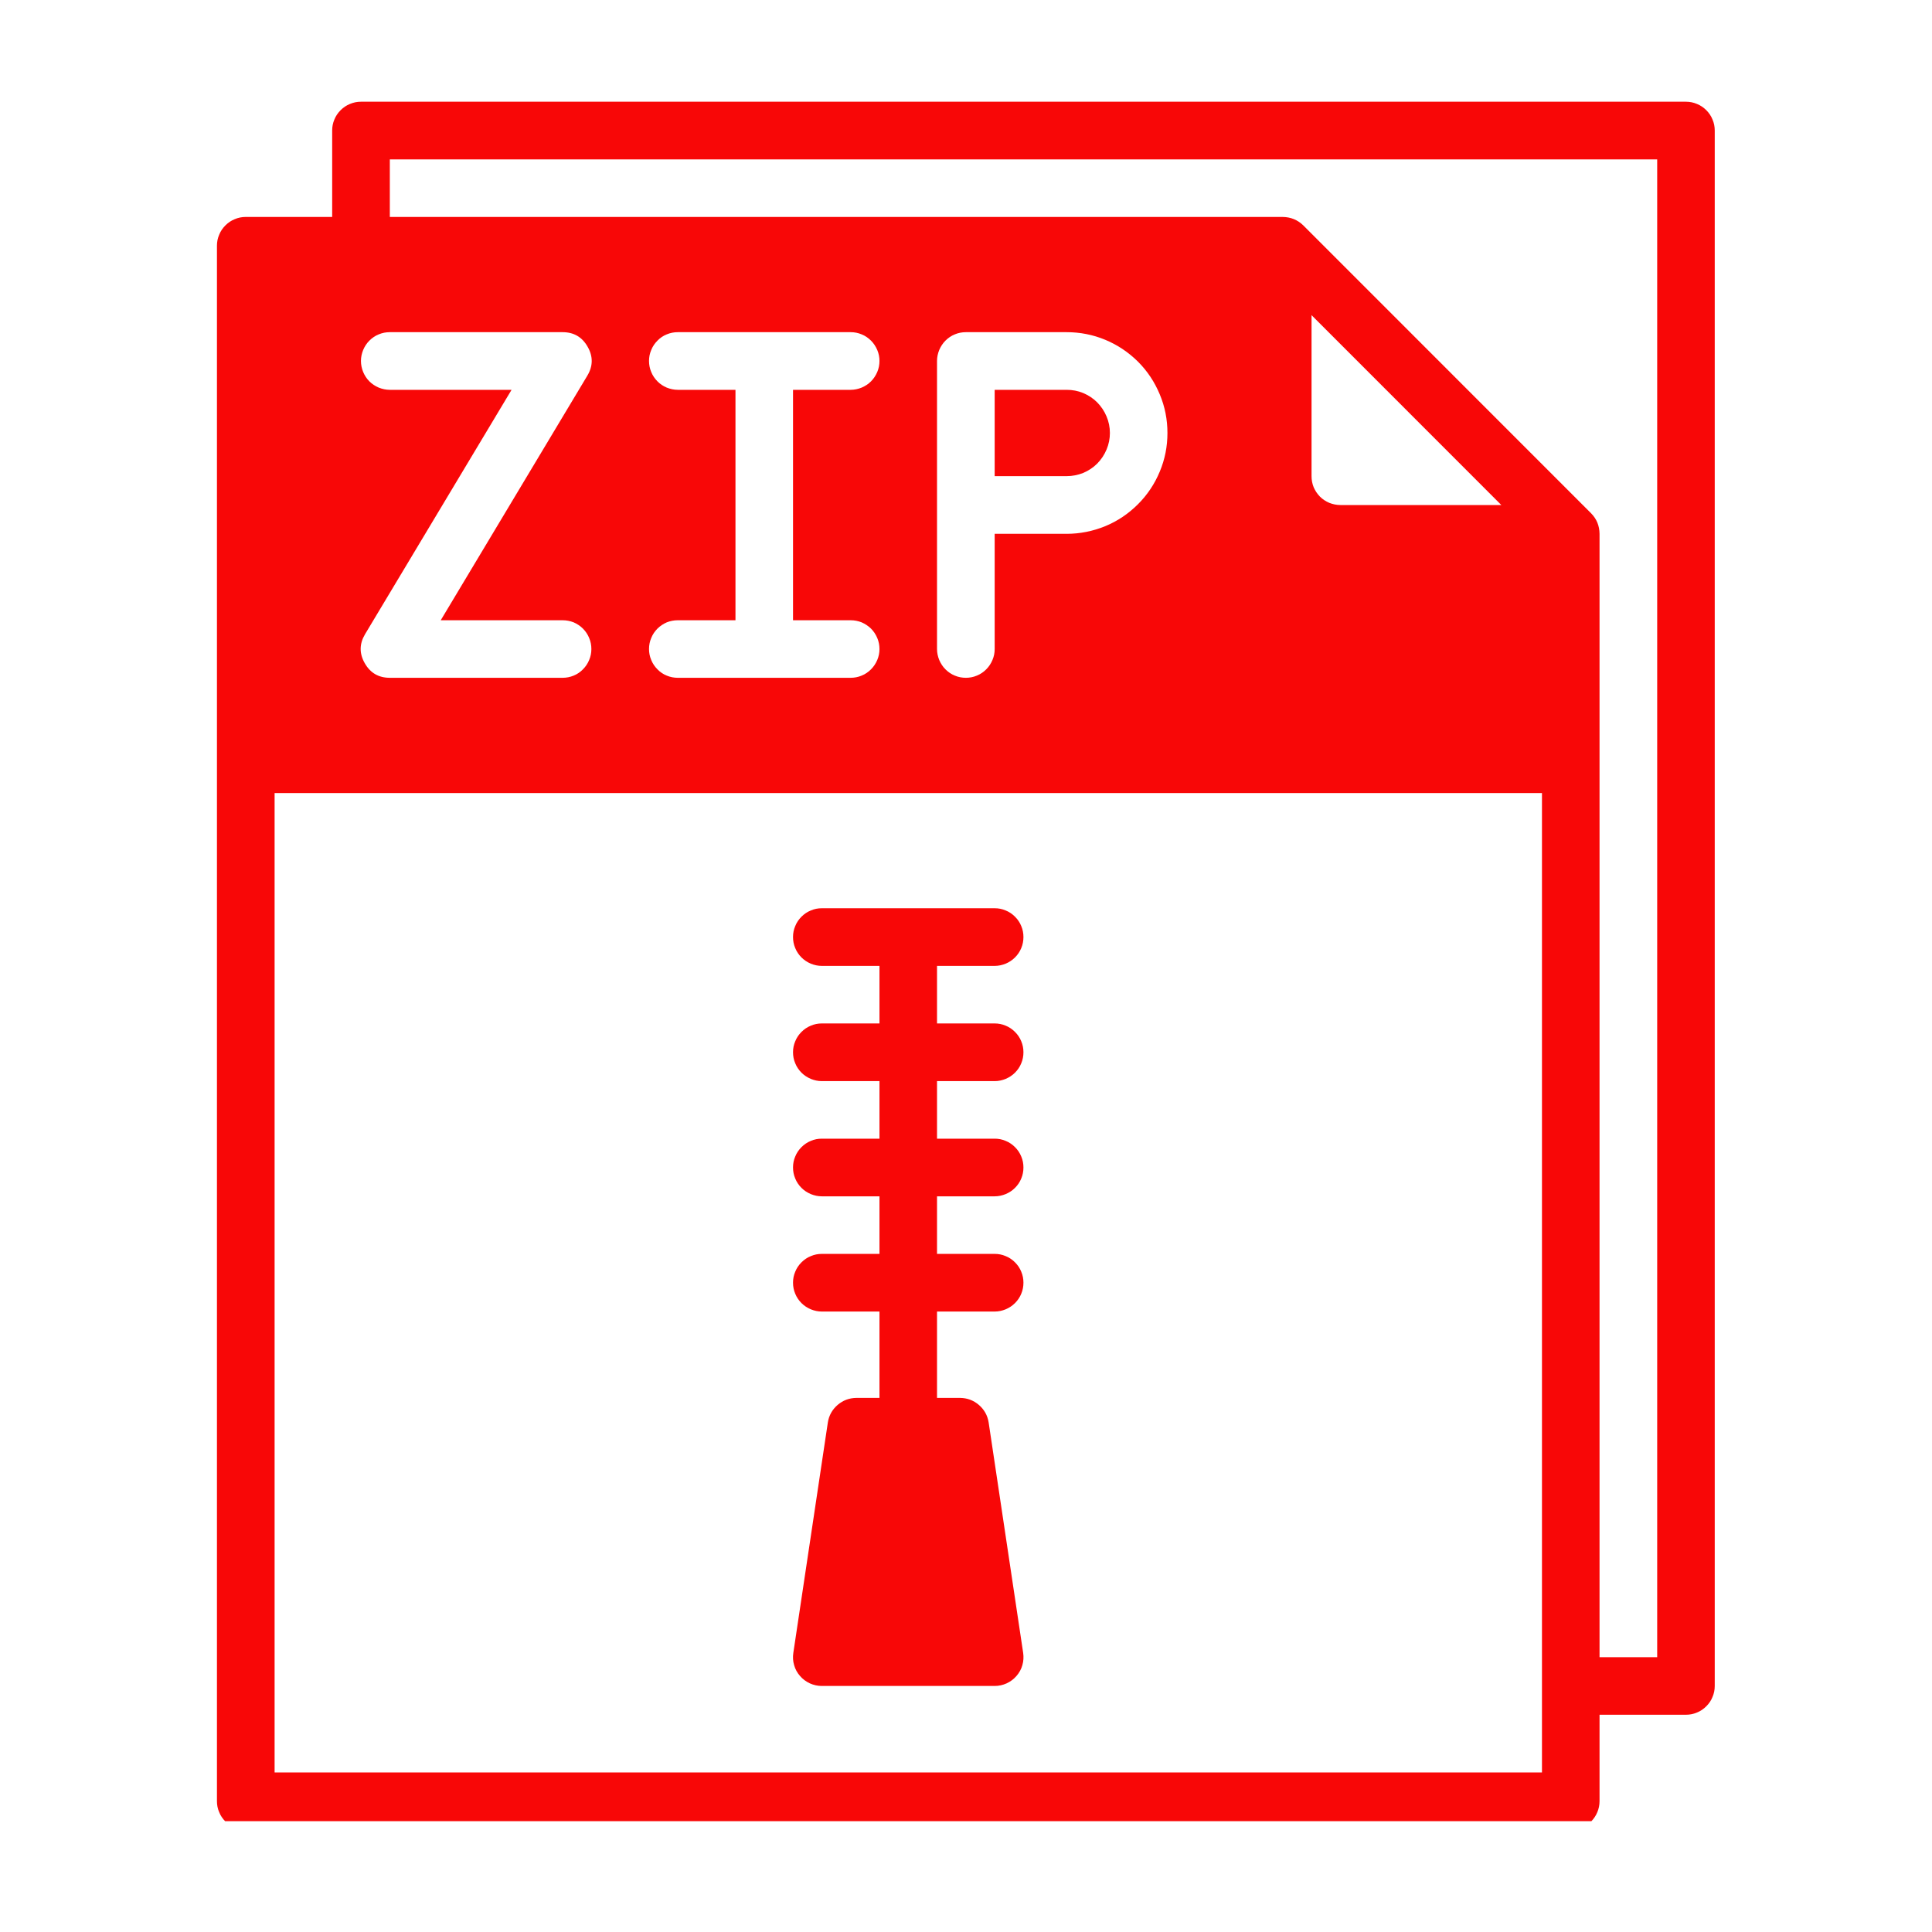
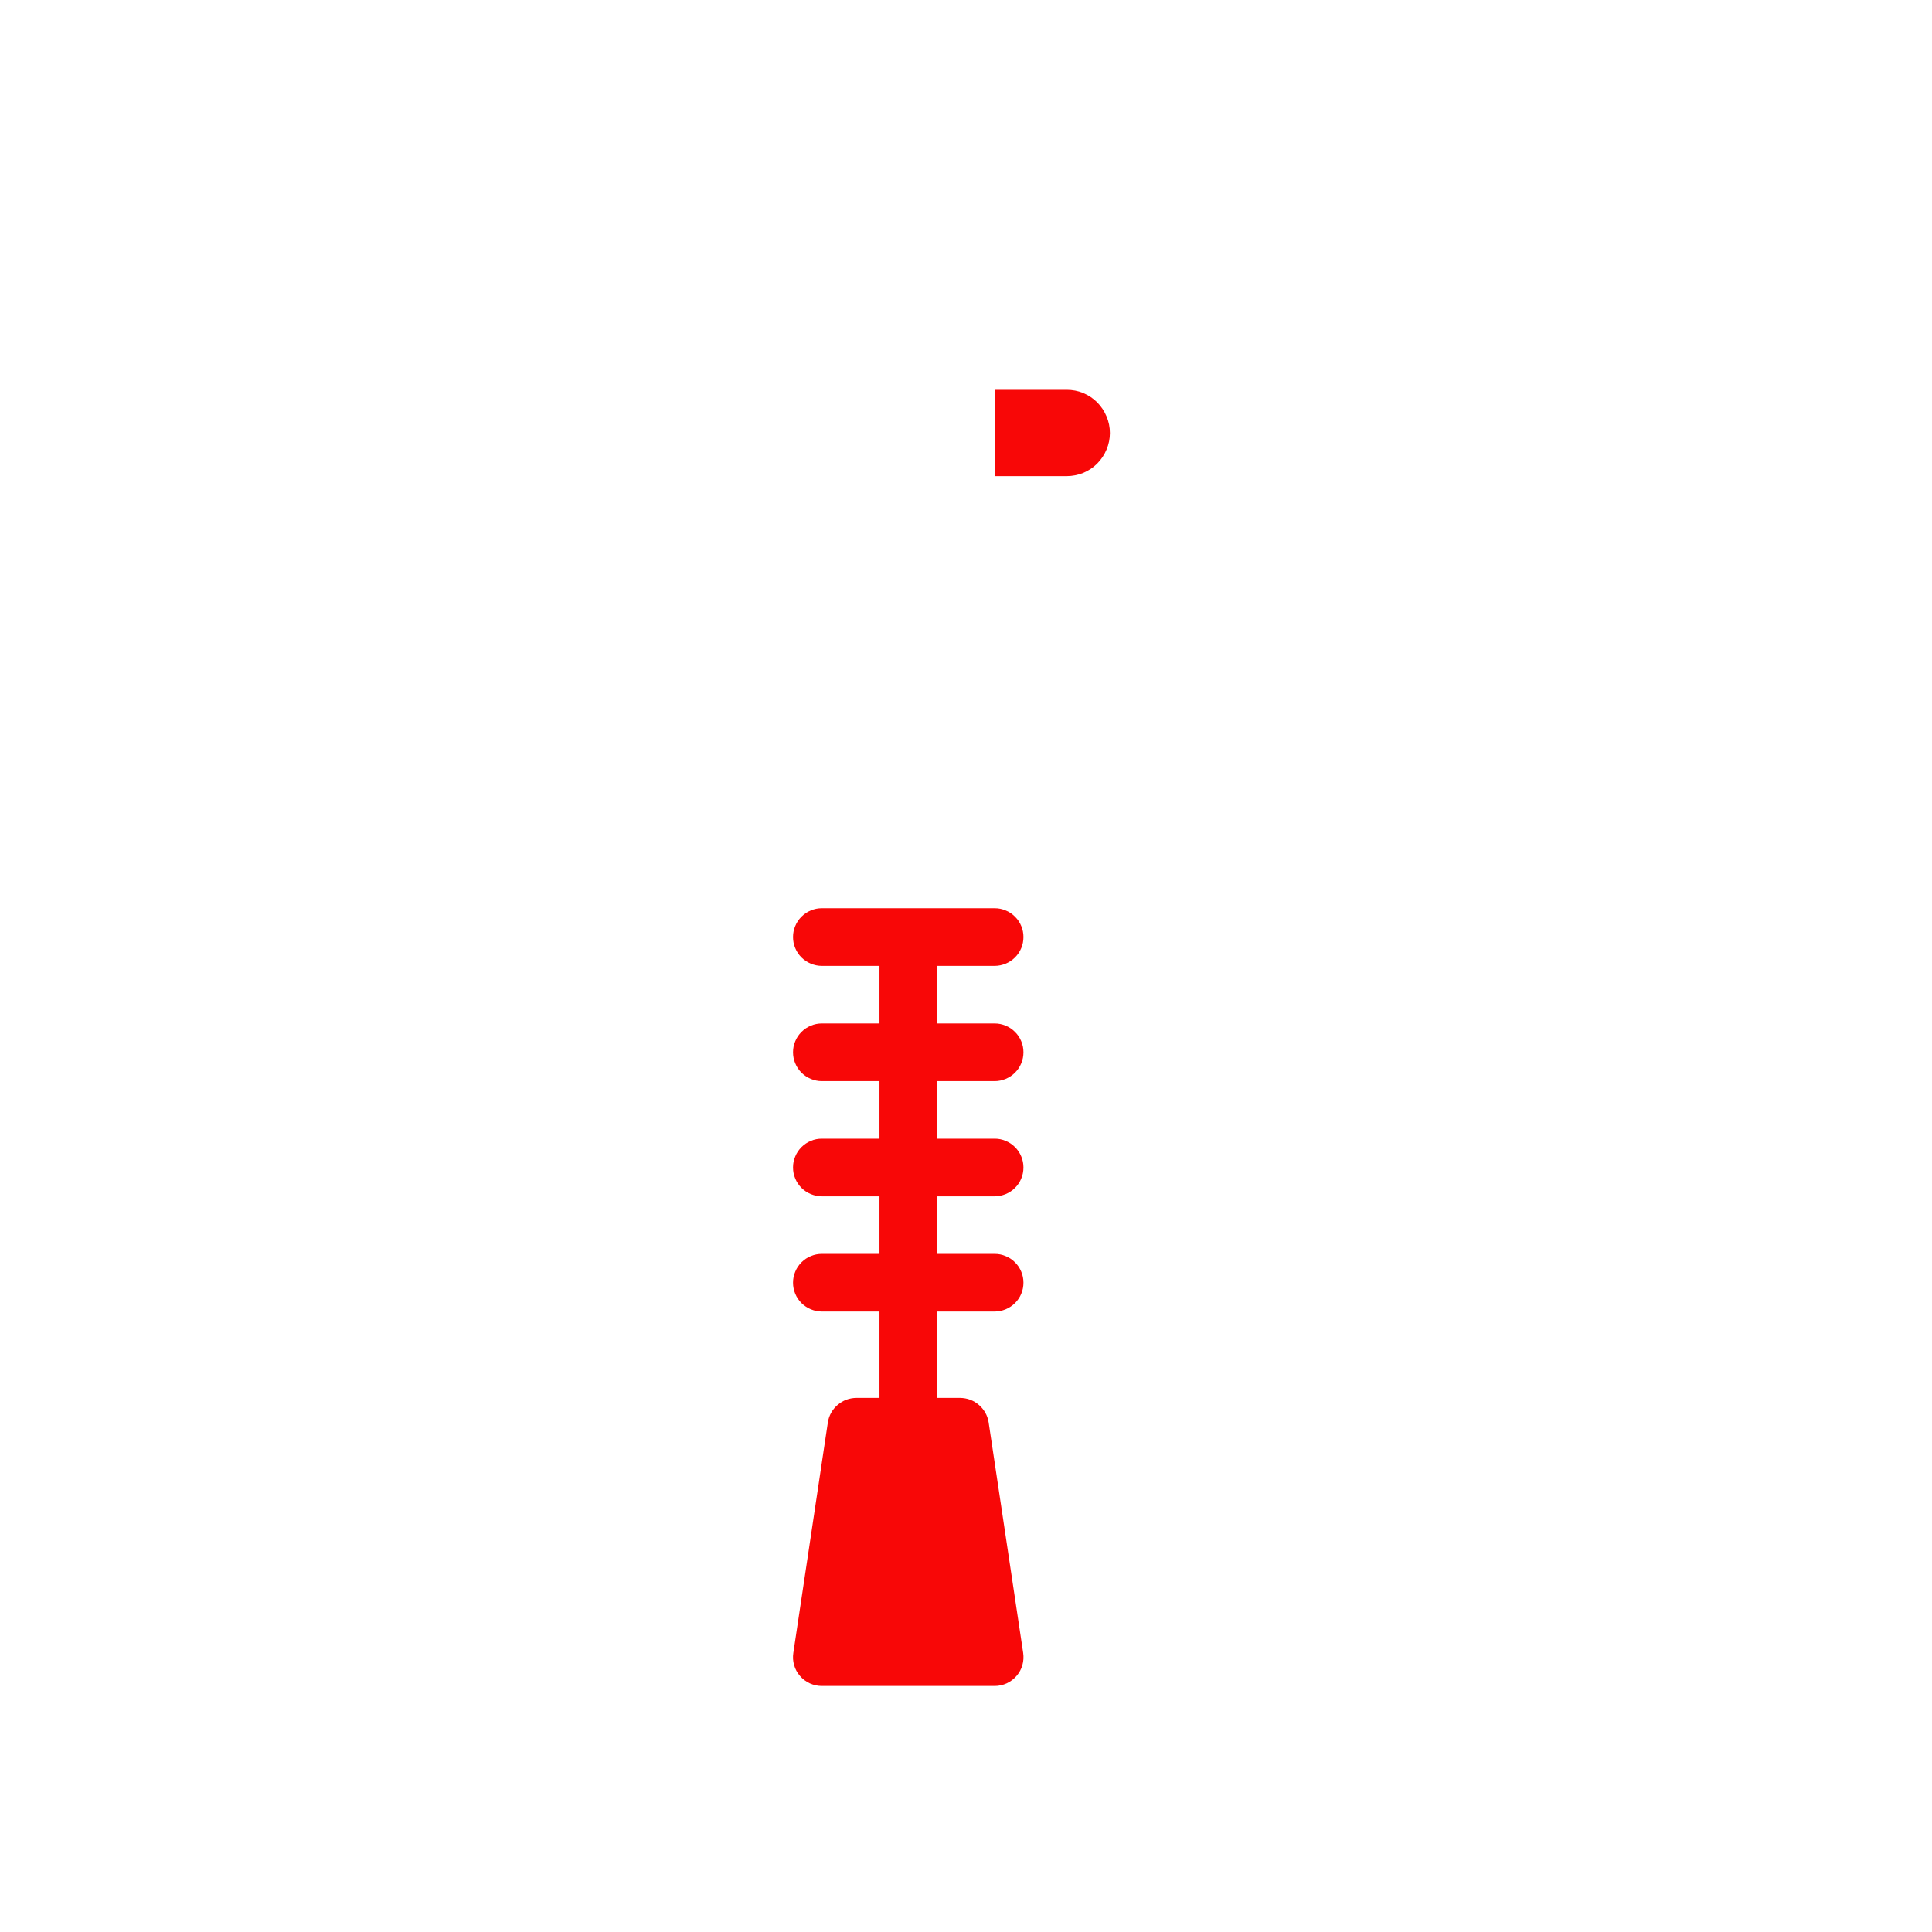
<svg xmlns="http://www.w3.org/2000/svg" width="100" viewBox="0 0 75 75" height="100" preserveAspectRatio="xMidYMid meet">
  <defs>
    <clipPath id="5228ac4947">
      <path d="M 8.402 3.949 L 66.902 3.949 L 66.902 70.699 L 8.402 70.699 Z M 8.402 3.949 " clip-rule="nonzero" />
    </clipPath>
  </defs>
  <g clip-path="url(#5228ac4947)">
-     <path fill="#f80707" d="M 65.449 3.949 L 14.012 3.949 C 13.863 3.949 13.723 3.977 13.586 4.035 C 13.449 4.09 13.328 4.172 13.223 4.277 C 13.117 4.383 13.035 4.504 12.98 4.641 C 12.922 4.777 12.895 4.918 12.895 5.066 L 12.895 8.422 L 9.539 8.422 C 9.391 8.422 9.25 8.449 9.113 8.508 C 8.977 8.562 8.855 8.645 8.75 8.75 C 8.645 8.855 8.562 8.977 8.508 9.113 C 8.449 9.25 8.422 9.391 8.422 9.539 L 8.422 69.922 C 8.422 70.07 8.449 70.211 8.508 70.348 C 8.562 70.484 8.645 70.605 8.75 70.711 C 8.855 70.816 8.977 70.898 9.113 70.953 C 9.25 71.012 9.391 71.039 9.539 71.039 L 60.977 71.039 C 61.125 71.039 61.266 71.012 61.402 70.953 C 61.539 70.898 61.66 70.816 61.766 70.711 C 61.871 70.605 61.953 70.484 62.008 70.348 C 62.066 70.211 62.094 70.07 62.094 69.922 L 62.094 66.566 L 65.449 66.566 C 65.598 66.566 65.738 66.539 65.875 66.48 C 66.012 66.426 66.133 66.344 66.238 66.238 C 66.344 66.133 66.426 66.012 66.48 65.875 C 66.539 65.738 66.566 65.598 66.566 65.449 L 66.566 5.066 C 66.566 4.918 66.539 4.777 66.48 4.641 C 66.426 4.504 66.344 4.383 66.238 4.277 C 66.133 4.172 66.012 4.09 65.875 4.035 C 65.738 3.977 65.598 3.949 65.449 3.949 Z M 15.133 15.133 C 14.984 15.133 14.84 15.102 14.703 15.047 C 14.566 14.988 14.445 14.91 14.34 14.805 C 14.234 14.699 14.156 14.578 14.098 14.441 C 14.043 14.305 14.012 14.16 14.012 14.012 C 14.012 13.863 14.043 13.723 14.098 13.586 C 14.156 13.449 14.234 13.328 14.34 13.223 C 14.445 13.117 14.566 13.035 14.703 12.98 C 14.84 12.922 14.984 12.895 15.133 12.895 L 21.84 12.895 C 22.273 12.895 22.598 13.082 22.812 13.461 C 23.027 13.836 23.023 14.211 22.801 14.582 L 17.109 24.078 L 21.84 24.078 C 21.988 24.078 22.129 24.105 22.27 24.16 C 22.406 24.219 22.527 24.301 22.629 24.402 C 22.734 24.508 22.816 24.629 22.871 24.766 C 22.93 24.902 22.957 25.047 22.957 25.195 C 22.957 25.344 22.93 25.484 22.871 25.621 C 22.816 25.758 22.734 25.879 22.629 25.984 C 22.527 26.09 22.406 26.172 22.27 26.227 C 22.129 26.285 21.988 26.312 21.84 26.312 L 15.133 26.312 C 14.699 26.312 14.375 26.125 14.16 25.746 C 13.945 25.371 13.949 24.996 14.168 24.625 L 19.859 15.133 Z M 59.859 68.805 L 10.66 68.805 L 10.66 30.785 L 59.859 30.785 Z M 26.312 15.133 C 26.164 15.133 26.023 15.102 25.883 15.047 C 25.746 14.988 25.625 14.91 25.523 14.805 C 25.418 14.699 25.336 14.578 25.281 14.441 C 25.223 14.305 25.195 14.16 25.195 14.012 C 25.195 13.863 25.223 13.723 25.281 13.586 C 25.336 13.449 25.418 13.328 25.523 13.223 C 25.625 13.117 25.746 13.035 25.883 12.98 C 26.023 12.922 26.164 12.895 26.312 12.895 L 33.023 12.895 C 33.168 12.895 33.312 12.922 33.449 12.98 C 33.586 13.035 33.707 13.117 33.812 13.223 C 33.918 13.328 33.996 13.449 34.055 13.586 C 34.113 13.723 34.141 13.863 34.141 14.012 C 34.141 14.16 34.113 14.305 34.055 14.441 C 33.996 14.578 33.918 14.699 33.812 14.805 C 33.707 14.91 33.586 14.988 33.449 15.047 C 33.312 15.102 33.168 15.133 33.023 15.133 L 30.785 15.133 L 30.785 24.078 L 33.023 24.078 C 33.168 24.078 33.312 24.105 33.449 24.16 C 33.586 24.219 33.707 24.301 33.812 24.402 C 33.918 24.508 33.996 24.629 34.055 24.766 C 34.113 24.902 34.141 25.047 34.141 25.195 C 34.141 25.344 34.113 25.484 34.055 25.621 C 33.996 25.758 33.918 25.879 33.812 25.984 C 33.707 26.09 33.586 26.172 33.449 26.227 C 33.312 26.285 33.168 26.312 33.023 26.312 L 26.312 26.312 C 26.164 26.312 26.023 26.285 25.883 26.227 C 25.746 26.172 25.625 26.09 25.523 25.984 C 25.418 25.879 25.336 25.758 25.281 25.621 C 25.223 25.484 25.195 25.344 25.195 25.195 C 25.195 25.047 25.223 24.902 25.281 24.766 C 25.336 24.629 25.418 24.508 25.523 24.402 C 25.625 24.301 25.746 24.219 25.883 24.16 C 26.023 24.105 26.164 24.078 26.312 24.078 L 28.551 24.078 L 28.551 15.133 Z M 36.375 25.195 L 36.375 14.012 C 36.375 13.863 36.406 13.723 36.461 13.586 C 36.52 13.449 36.598 13.328 36.703 13.223 C 36.809 13.117 36.93 13.035 37.066 12.98 C 37.203 12.922 37.348 12.895 37.496 12.895 L 41.406 12.895 C 41.926 12.895 42.426 12.992 42.906 13.191 C 43.387 13.391 43.809 13.676 44.176 14.039 C 44.543 14.406 44.824 14.832 45.023 15.312 C 45.223 15.789 45.32 16.289 45.32 16.809 C 45.32 17.328 45.223 17.828 45.023 18.305 C 44.824 18.785 44.543 19.207 44.176 19.574 C 43.809 19.941 43.387 20.227 42.906 20.426 C 42.426 20.621 41.926 20.723 41.406 20.723 L 38.613 20.723 L 38.613 25.195 C 38.613 25.344 38.586 25.484 38.527 25.621 C 38.469 25.758 38.391 25.879 38.285 25.984 C 38.18 26.09 38.059 26.172 37.922 26.227 C 37.785 26.285 37.641 26.312 37.496 26.312 C 37.348 26.312 37.203 26.285 37.066 26.227 C 36.93 26.172 36.809 26.09 36.703 25.984 C 36.598 25.879 36.52 25.758 36.461 25.621 C 36.406 25.484 36.375 25.344 36.375 25.195 Z M 50.914 18.484 L 50.914 12.234 L 58.281 19.605 L 52.031 19.605 C 51.883 19.605 51.738 19.574 51.602 19.52 C 51.465 19.461 51.344 19.383 51.238 19.277 C 51.137 19.172 51.055 19.051 50.996 18.914 C 50.941 18.777 50.914 18.633 50.914 18.484 Z M 64.332 64.332 L 62.094 64.332 L 62.094 20.723 C 62.09 20.414 61.984 20.148 61.77 19.93 L 50.59 8.746 C 50.367 8.531 50.102 8.426 49.793 8.422 L 15.133 8.422 L 15.133 6.188 L 64.332 6.188 Z M 64.332 64.332 " fill-opacity="1" fill-rule="nonzero" />
-   </g>
+     </g>
  <path fill="#f80707" d="M 36.375 41.969 L 36.375 44.203 L 38.613 44.203 C 38.762 44.203 38.902 44.23 39.039 44.289 C 39.176 44.344 39.297 44.426 39.402 44.531 C 39.508 44.637 39.59 44.758 39.645 44.895 C 39.703 45.031 39.73 45.172 39.73 45.32 C 39.73 45.469 39.703 45.613 39.645 45.75 C 39.59 45.887 39.508 46.008 39.402 46.113 C 39.297 46.219 39.176 46.297 39.039 46.355 C 38.902 46.41 38.762 46.441 38.613 46.441 L 36.375 46.441 L 36.375 48.676 L 38.613 48.676 C 38.762 48.676 38.902 48.703 39.039 48.762 C 39.176 48.816 39.297 48.898 39.402 49.004 C 39.508 49.109 39.59 49.23 39.645 49.367 C 39.703 49.504 39.73 49.645 39.73 49.793 C 39.73 49.941 39.703 50.086 39.645 50.223 C 39.59 50.359 39.508 50.48 39.402 50.586 C 39.297 50.691 39.176 50.77 39.039 50.828 C 38.902 50.883 38.762 50.914 38.613 50.914 L 36.375 50.914 L 36.375 54.266 L 37.27 54.266 C 37.547 54.27 37.789 54.359 38 54.539 C 38.207 54.719 38.336 54.945 38.379 55.219 L 39.719 64.164 C 39.742 64.324 39.734 64.484 39.688 64.641 C 39.645 64.797 39.566 64.938 39.461 65.059 C 39.355 65.184 39.227 65.277 39.078 65.348 C 38.93 65.414 38.777 65.449 38.613 65.449 L 31.902 65.449 C 31.742 65.449 31.586 65.414 31.438 65.348 C 31.289 65.277 31.16 65.184 31.055 65.059 C 30.949 64.938 30.871 64.797 30.828 64.641 C 30.781 64.484 30.773 64.324 30.797 64.164 L 32.137 55.219 C 32.18 54.945 32.309 54.719 32.516 54.539 C 32.727 54.359 32.969 54.27 33.246 54.266 L 34.141 54.266 L 34.141 50.914 L 31.902 50.914 C 31.754 50.914 31.613 50.883 31.477 50.828 C 31.34 50.77 31.219 50.691 31.113 50.586 C 31.008 50.48 30.926 50.359 30.871 50.223 C 30.812 50.086 30.785 49.941 30.785 49.793 C 30.785 49.645 30.812 49.504 30.871 49.367 C 30.926 49.23 31.008 49.109 31.113 49.004 C 31.219 48.898 31.34 48.816 31.477 48.762 C 31.613 48.703 31.754 48.676 31.902 48.676 L 34.141 48.676 L 34.141 46.441 L 31.902 46.441 C 31.754 46.441 31.613 46.41 31.477 46.355 C 31.34 46.297 31.219 46.219 31.113 46.113 C 31.008 46.008 30.926 45.887 30.871 45.75 C 30.812 45.613 30.785 45.469 30.785 45.32 C 30.785 45.172 30.812 45.031 30.871 44.895 C 30.926 44.758 31.008 44.637 31.113 44.531 C 31.219 44.426 31.34 44.344 31.477 44.289 C 31.613 44.23 31.754 44.203 31.902 44.203 L 34.141 44.203 L 34.141 41.969 L 31.902 41.969 C 31.754 41.969 31.613 41.938 31.477 41.883 C 31.34 41.824 31.219 41.746 31.113 41.641 C 31.008 41.535 30.926 41.414 30.871 41.277 C 30.812 41.141 30.785 40.996 30.785 40.848 C 30.785 40.699 30.812 40.559 30.871 40.422 C 30.926 40.285 31.008 40.164 31.113 40.059 C 31.219 39.953 31.34 39.871 31.477 39.816 C 31.613 39.758 31.754 39.73 31.902 39.73 L 34.141 39.73 L 34.141 37.496 L 31.902 37.496 C 31.754 37.496 31.613 37.465 31.477 37.41 C 31.34 37.352 31.219 37.273 31.113 37.168 C 31.008 37.062 30.926 36.941 30.871 36.805 C 30.812 36.668 30.785 36.523 30.785 36.375 C 30.785 36.227 30.812 36.086 30.871 35.949 C 30.926 35.812 31.008 35.691 31.113 35.586 C 31.219 35.48 31.34 35.398 31.477 35.344 C 31.613 35.285 31.754 35.258 31.902 35.258 L 38.613 35.258 C 38.762 35.258 38.902 35.285 39.039 35.344 C 39.176 35.398 39.297 35.48 39.402 35.586 C 39.508 35.691 39.59 35.812 39.645 35.949 C 39.703 36.086 39.73 36.227 39.73 36.375 C 39.73 36.523 39.703 36.668 39.645 36.805 C 39.59 36.941 39.508 37.062 39.402 37.168 C 39.297 37.273 39.176 37.352 39.039 37.41 C 38.902 37.465 38.762 37.496 38.613 37.496 L 36.375 37.496 L 36.375 39.73 L 38.613 39.73 C 38.762 39.73 38.902 39.758 39.039 39.816 C 39.176 39.871 39.297 39.953 39.402 40.059 C 39.508 40.164 39.59 40.285 39.645 40.422 C 39.703 40.559 39.73 40.699 39.73 40.848 C 39.73 40.996 39.703 41.141 39.645 41.277 C 39.59 41.414 39.508 41.535 39.402 41.641 C 39.297 41.746 39.176 41.824 39.039 41.883 C 38.902 41.938 38.762 41.969 38.613 41.969 Z M 36.375 41.969 " fill-opacity="1" fill-rule="nonzero" />
  <path fill="#f80707" d="M 43.086 16.809 C 43.086 17.031 43.043 17.246 42.957 17.449 C 42.871 17.656 42.75 17.836 42.594 17.996 C 42.438 18.152 42.254 18.273 42.051 18.359 C 41.844 18.441 41.629 18.484 41.406 18.484 L 38.613 18.484 L 38.613 15.133 L 41.406 15.133 C 41.629 15.133 41.844 15.172 42.051 15.258 C 42.254 15.344 42.438 15.465 42.594 15.621 C 42.75 15.781 42.871 15.961 42.957 16.168 C 43.043 16.371 43.086 16.586 43.086 16.809 Z M 43.086 16.809 " fill-opacity="1" fill-rule="nonzero" />
</svg>